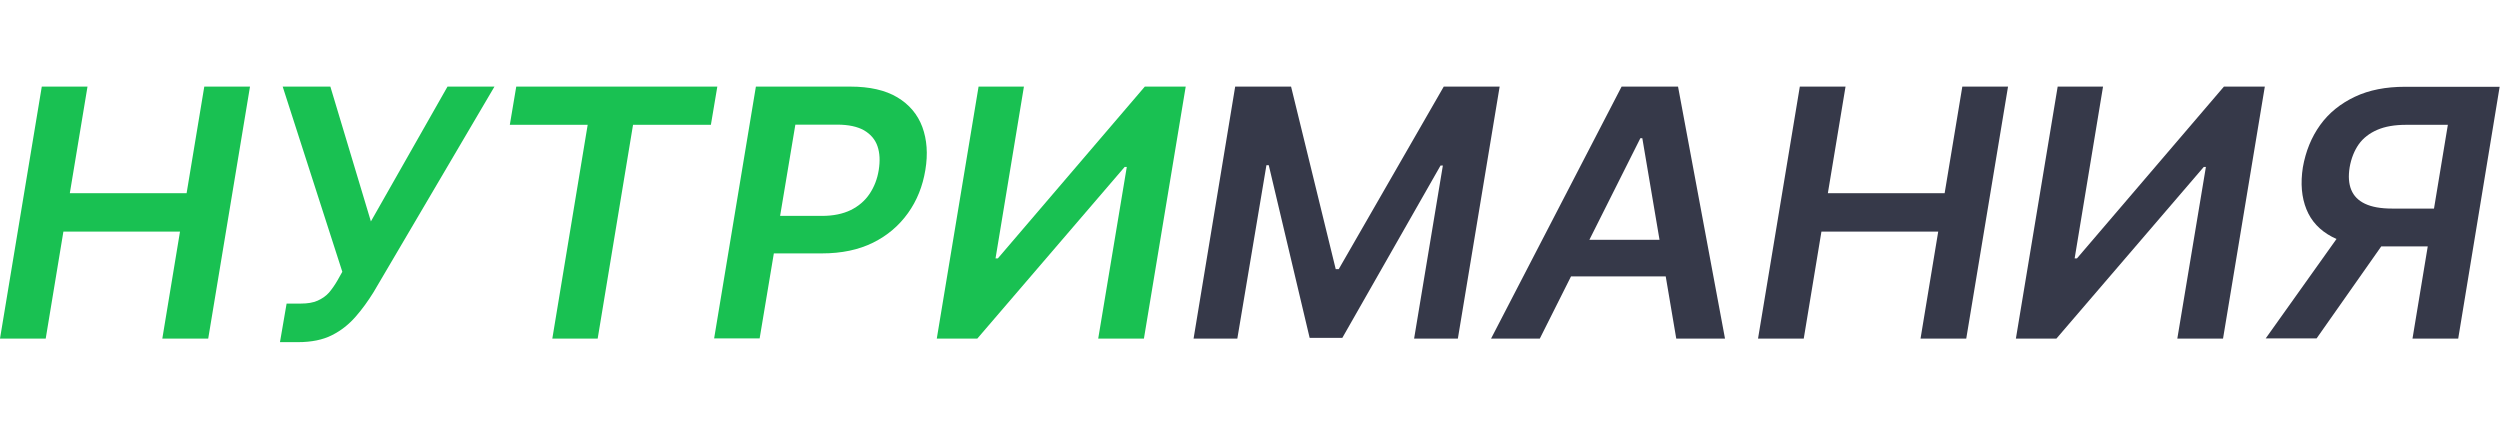
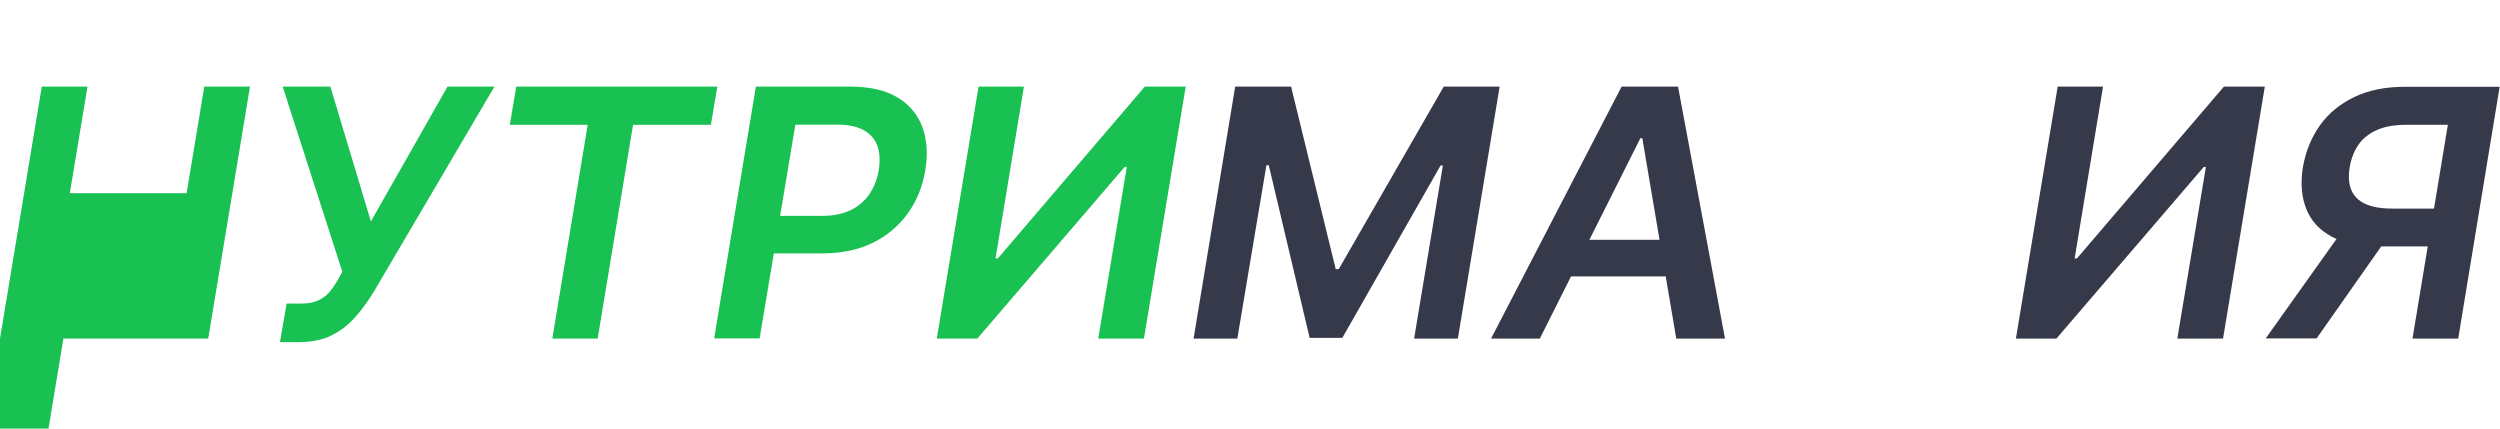
<svg xmlns="http://www.w3.org/2000/svg" version="1.1" id="Layer_1" x="0px" y="0px" viewBox="0 0 140 24" style="enable-background:new 0 0 140 24;" xml:space="preserve">
  <style type="text/css">
	.st0{fill:none;}
	.st1{fill:#19C152;}
	.st2{fill:#363949;}
</style>
  <rect class="st0" width="140" height="24" />
  <g>
-     <path class="st1" d="M0,18.96L2.34,4.85H4.9l-0.99,5.97h6.54l0.99-5.97H14l-2.34,14.11H9.09l0.99-5.99H3.55l-0.99,5.99H0z" />
+     <path class="st1" d="M0,18.96L2.34,4.85H4.9l-0.99,5.97h6.54l0.99-5.97H14l-2.34,14.11H9.09H3.55l-0.99,5.99H0z" />
    <path class="st1" d="M15.68,19.15L16.05,17h0.81c0.36,0,0.67-0.05,0.92-0.16c0.25-0.11,0.47-0.26,0.64-0.45   c0.17-0.2,0.33-0.43,0.48-0.69l0.27-0.48L15.83,4.85h2.67l2.27,7.55l4.29-7.55h2.63l-6.77,11.51c-0.31,0.5-0.64,0.96-1.01,1.38   c-0.37,0.42-0.8,0.77-1.32,1.03c-0.51,0.26-1.15,0.39-1.9,0.39H15.68z" />
    <path class="st1" d="M28.55,6.99l0.36-2.14h11.26l-0.36,2.14h-4.36l-1.98,11.97h-2.54l1.98-11.97H28.55z" />
    <path class="st1" d="M39.99,18.96l2.34-14.11h5.29c1.08,0,1.96,0.2,2.63,0.6c0.67,0.4,1.14,0.96,1.4,1.66   c0.26,0.71,0.32,1.51,0.17,2.41c-0.15,0.91-0.47,1.71-0.97,2.41c-0.5,0.7-1.15,1.26-1.96,1.66c-0.81,0.4-1.76,0.6-2.86,0.6h-3.51   l0.35-2.1h3.16c0.63,0,1.17-0.11,1.62-0.33c0.44-0.22,0.79-0.52,1.05-0.91c0.26-0.39,0.43-0.83,0.51-1.33   c0.08-0.51,0.06-0.95-0.07-1.33c-0.13-0.38-0.38-0.67-0.75-0.89c-0.37-0.21-0.87-0.32-1.51-0.32h-2.34l-2,11.97H39.99z" />
    <path class="st1" d="M54.8,4.85h2.54l-1.59,9.62h0.13l8.23-9.62h2.29l-2.34,14.11H61.5l1.6-9.61h-0.12l-8.25,9.61h-2.27L54.8,4.85z   " />
    <path class="st2" d="M69.17,4.85h3.13l2.5,10.22h0.17l5.88-10.22h3.13l-2.34,14.11h-2.45l1.61-9.69h-0.13l-5.5,9.65h-1.83   l-2.29-9.67h-0.13l-1.63,9.71h-2.45L69.17,4.85z" />
    <path class="st2" d="M86.23,18.96H83.5l7.31-14.11h3.16l2.63,14.11h-2.73L91.97,7.74h-0.11L86.23,18.96z M87.24,13.43h7.44   l-0.35,2.05h-7.44L87.24,13.43z" />
-     <path class="st2" d="M98.45,18.96l2.34-14.11h2.56l-0.99,5.97h6.54l0.99-5.97h2.56l-2.34,14.11h-2.56l0.99-5.99H102l-0.99,5.99   H98.45z" />
    <path class="st2" d="M115.23,4.85h2.54l-1.59,9.62h0.13l8.23-9.62h2.29l-2.34,14.11h-2.56l1.6-9.61h-0.12l-8.25,9.61h-2.27   L115.23,4.85z" />
    <path class="st2" d="M131.43,12.56h2.79l-4.49,6.39h-2.85L131.43,12.56z M137.66,18.96h-2.56l1.98-11.97h-2.34   c-0.63,0-1.17,0.09-1.61,0.28c-0.44,0.19-0.79,0.46-1.04,0.81c-0.25,0.36-0.42,0.78-0.51,1.29c-0.08,0.5-0.05,0.92,0.09,1.26   c0.14,0.34,0.39,0.6,0.77,0.78c0.38,0.18,0.88,0.27,1.51,0.27h3.43l-0.36,2.12h-3.78c-1.08,0-1.97-0.18-2.65-0.54   c-0.68-0.36-1.16-0.87-1.43-1.54s-0.34-1.45-0.2-2.35c0.16-0.9,0.48-1.69,0.97-2.37c0.49-0.68,1.14-1.2,1.94-1.58   c0.8-0.38,1.74-0.56,2.81-0.56h5.3L137.66,18.96z" />
  </g>
</svg>